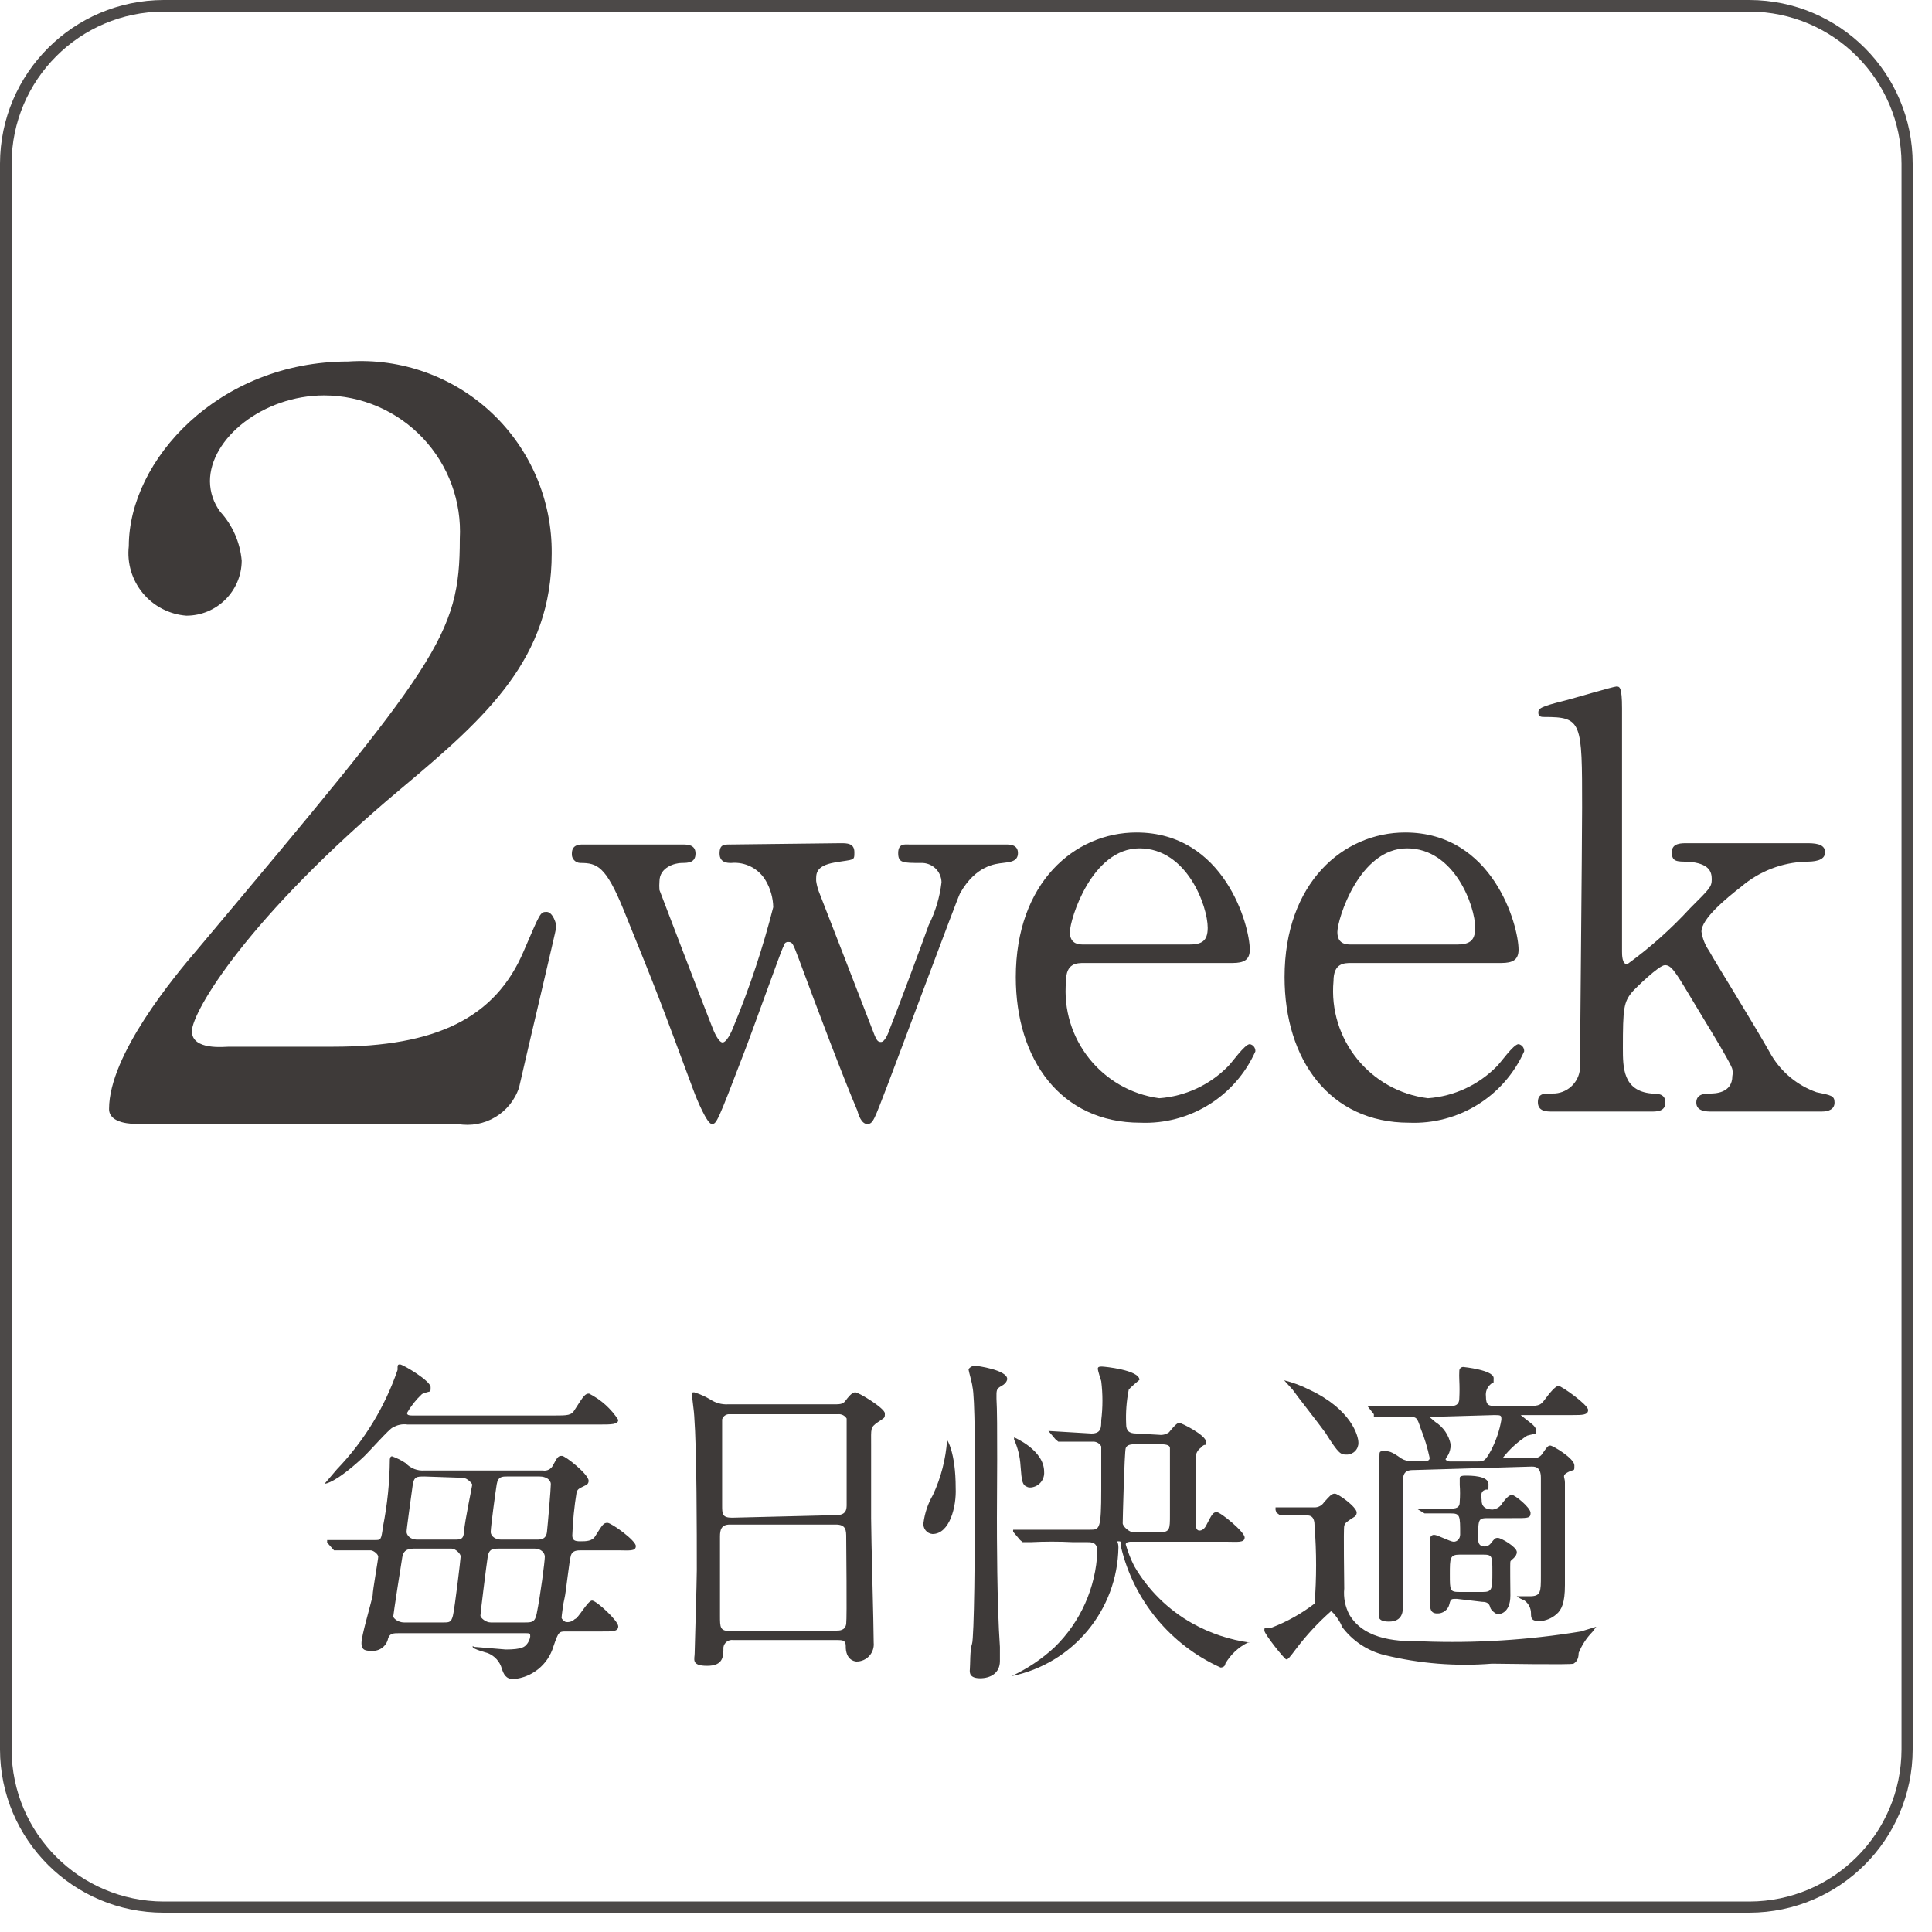
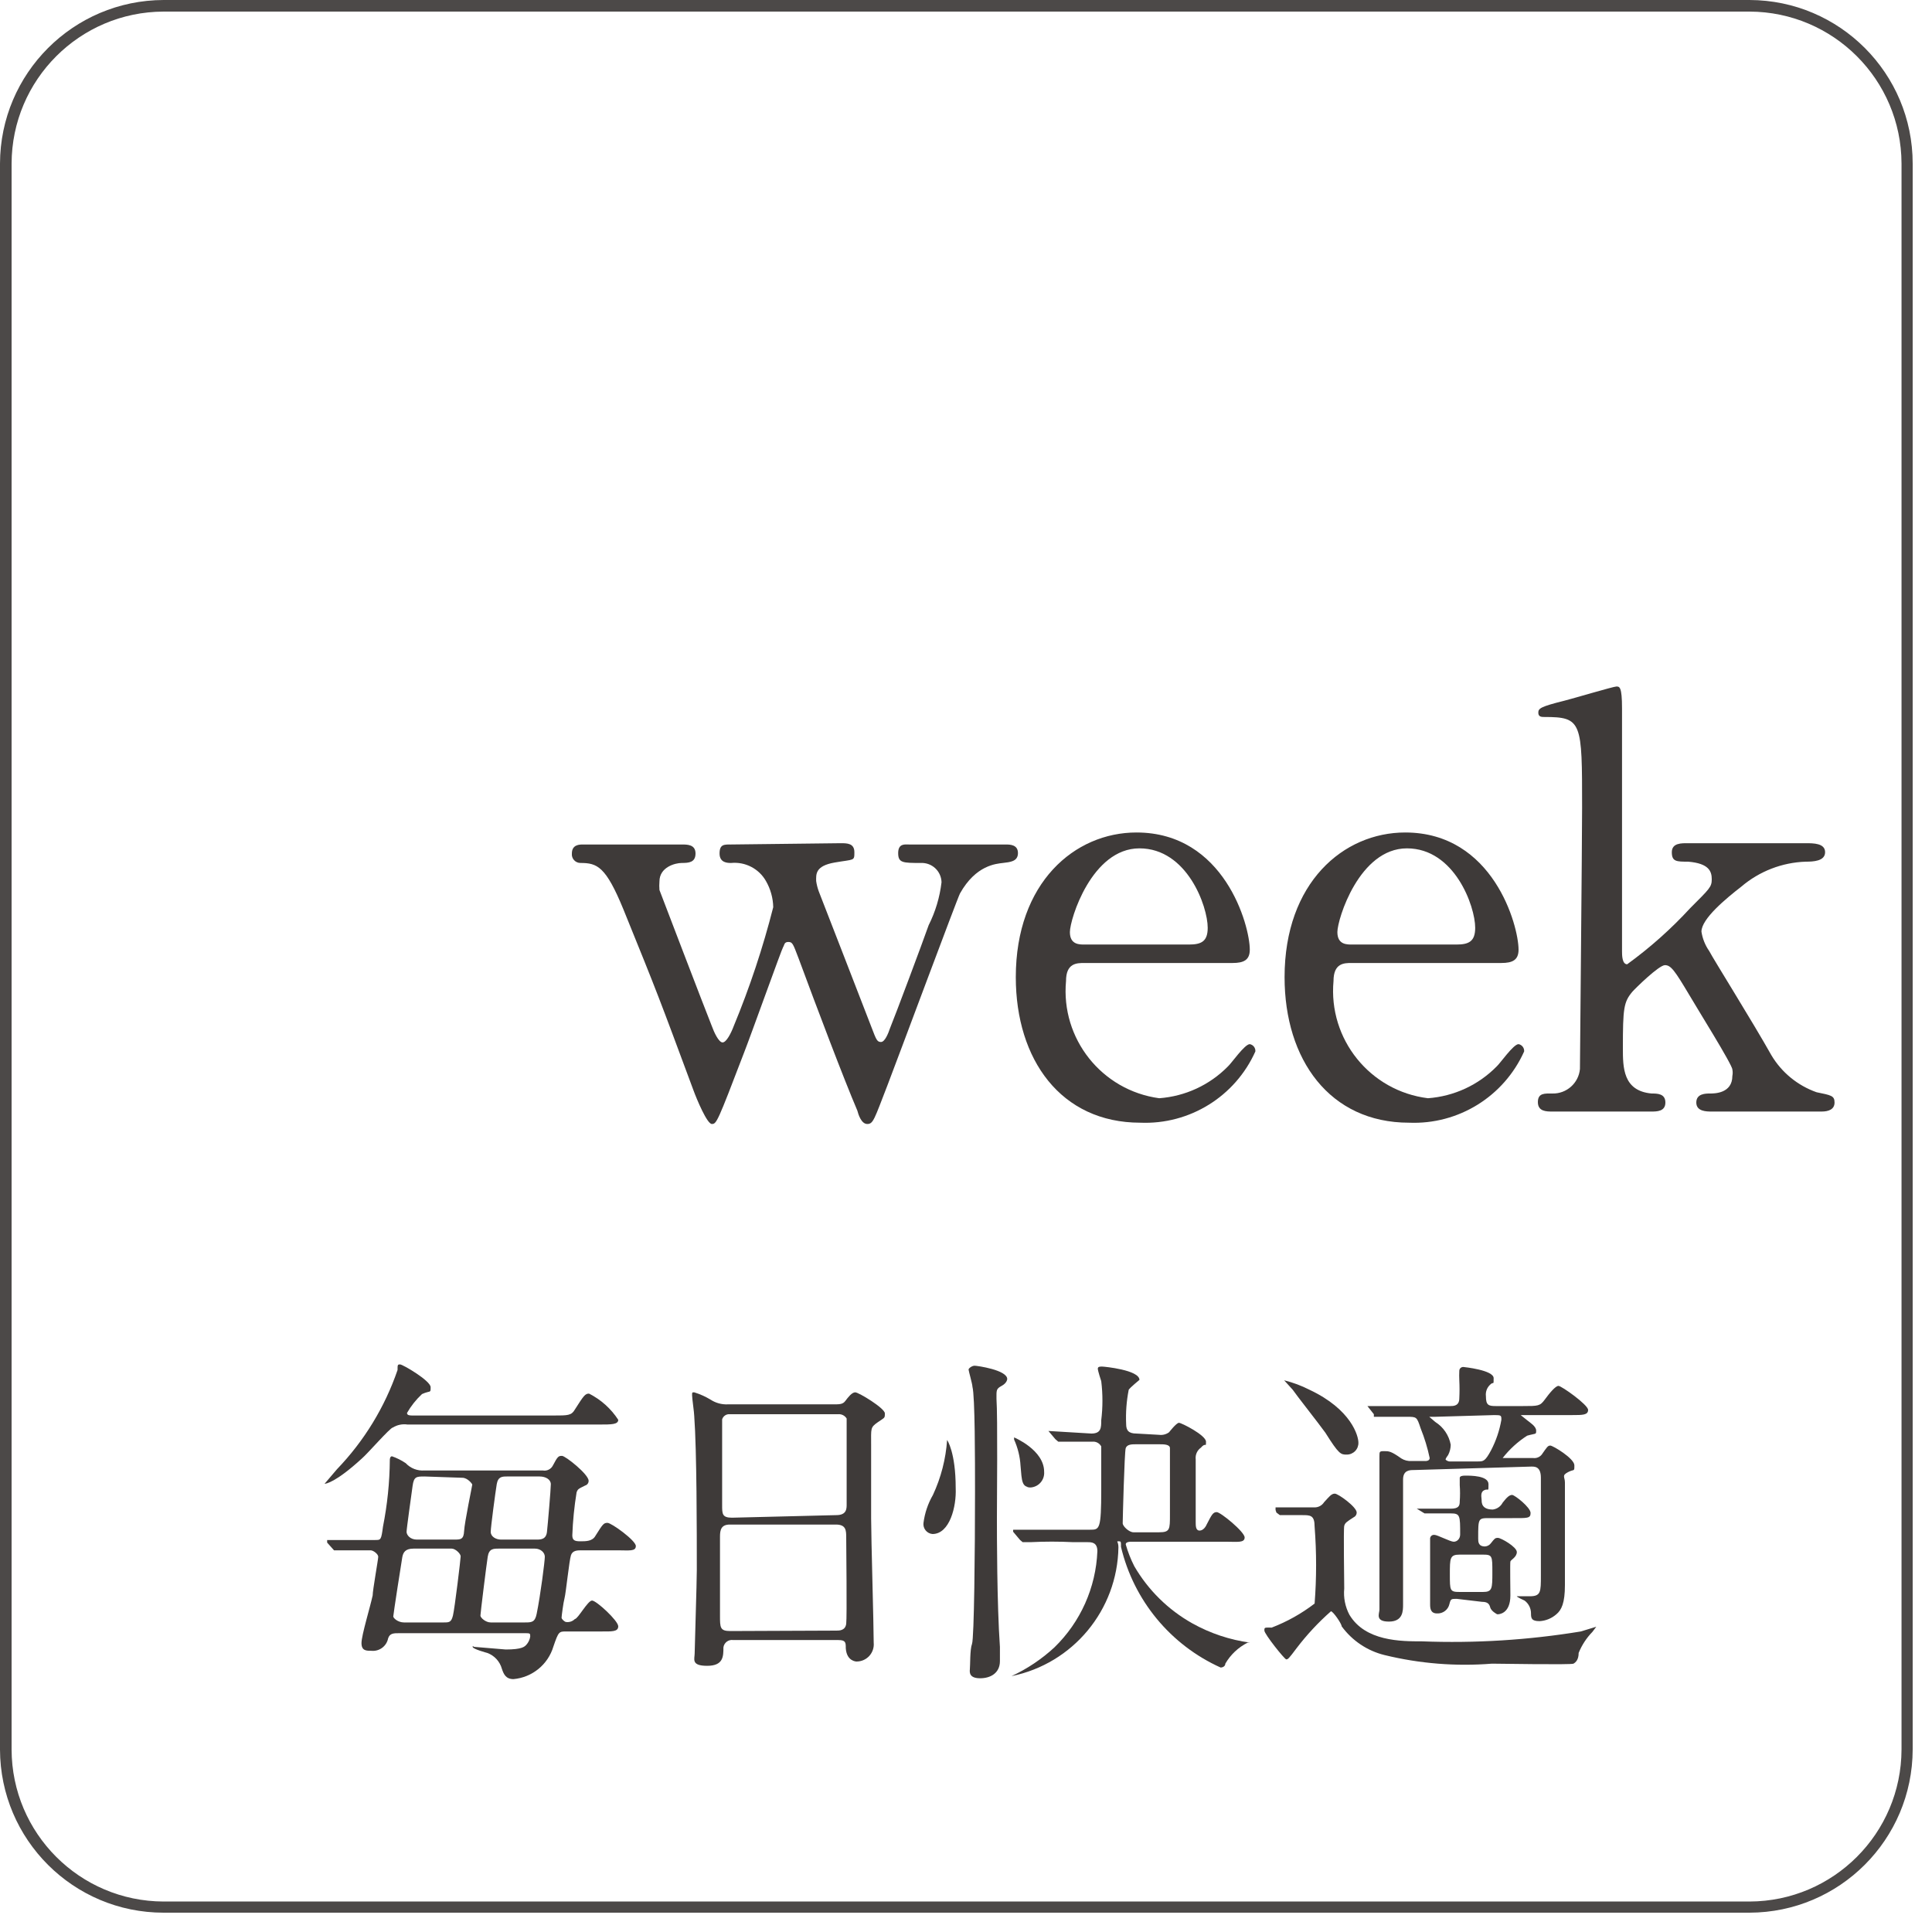
<svg xmlns="http://www.w3.org/2000/svg" width="120px" height="120px" viewBox="0 0 120 120" version="1.1">
  <title>reason-tmb01</title>
  <g id="Page-1" stroke="none" stroke-width="1" fill="none" fill-rule="evenodd">
    <g id="sincere_2week_s_C" transform="translate(-389, -7670)" fill-rule="nonzero">
      <g id="reason-tmb01" transform="translate(389, 7670)">
        <path d="M108.667,0.72 C113.874,0.735 118.092,4.953 118.107,10.16 L118.107,108.667 C118.092,113.874 113.874,118.092 108.667,118.107 L10.16,118.107 C4.953,118.092 0.735,113.874 0.72,108.667 L0.72,10.16 C0.735,4.953 4.953,0.735 10.16,0.72 L108.667,0.72 M108.667,0 L10.16,0 C4.555,0.015 0.015,4.555 0,10.16 L0,108.667 C0.015,114.267 4.559,118.8 10.16,118.8 L108.667,118.8 C114.257,118.785 118.785,114.257 118.8,108.667 L118.8,10.16 C118.8,4.559 114.267,0.015 108.667,0 Z" id="Shape" fill="#4C4948" />
-         <path d="M8.613,69.813 C8.24,69.813 6.773,69.813 6.773,68.88 C6.773,65.52 10.827,60.64 12.293,58.933 C27.227,41.147 28.56,39.493 28.56,33.467 C28.684,31.152 27.853,28.888 26.259,27.204 C24.666,25.52 22.451,24.564 20.133,24.56 C16.347,24.56 13.04,27.227 13.04,29.893 C13.046,30.577 13.27,31.24 13.68,31.787 C14.446,32.626 14.915,33.694 15.013,34.827 C14.999,36.716 13.463,38.24 11.573,38.24 C10.519,38.16 9.543,37.654 8.869,36.839 C8.195,36.025 7.881,34.971 8,33.92 C8,28.587 13.573,22.453 21.627,22.453 C24.917,22.23 28.151,23.39 30.55,25.652 C32.95,27.915 34.296,31.076 34.267,34.373 C34.267,40.88 30.293,44.48 24.907,48.987 C15.36,56.987 11.92,62.853 11.92,64.053 C11.92,65.253 13.947,65.013 14.213,65.013 L20.693,65.013 C27.093,65.013 30.773,63.227 32.533,59.067 C33.547,56.72 33.547,56.64 33.947,56.64 C34.347,56.64 34.56,57.413 34.56,57.547 C34.56,57.68 32.533,66.213 32.24,67.547 C31.709,69.145 30.085,70.111 28.427,69.813 L8.613,69.813 Z" id="Path" fill="#3E3A39" />
        <path d="M52.213,52.373 C52.613,52.373 53.067,52.373 53.067,52.933 C53.067,53.493 53.067,53.36 51.84,53.573 C50.613,53.787 50.693,54.32 50.693,54.72 C50.724,54.938 50.778,55.153 50.853,55.36 C50.853,55.36 53.84,63.04 54.133,63.813 C54.427,64.587 54.48,64.72 54.72,64.72 C54.96,64.72 55.173,64.187 55.28,63.867 C55.6,63.093 57.307,58.533 57.68,57.467 C58.1,56.631 58.371,55.729 58.48,54.8 C58.473,54.47 58.333,54.156 58.093,53.931 C57.852,53.705 57.53,53.586 57.2,53.6 C56.08,53.6 55.787,53.6 55.787,52.987 C55.787,52.373 56.213,52.453 56.453,52.453 L62.453,52.453 C62.72,52.453 63.227,52.453 63.227,52.987 C63.227,53.52 62.72,53.547 62.293,53.6 C61.867,53.653 60.613,53.733 59.627,55.493 C59.467,55.787 55.787,65.68 55.12,67.413 C54.293,69.547 54.24,69.813 53.867,69.813 C53.493,69.813 53.307,69.2 53.253,68.987 C52.4,66.987 50.773,62.693 49.6,59.52 C49.253,58.613 49.227,58.507 48.96,58.507 C48.693,58.507 48.72,58.72 48.64,58.827 C48.56,58.933 46.613,64.373 46.213,65.387 C44.56,69.707 44.507,69.813 44.213,69.813 C43.92,69.813 43.28,68.293 43.067,67.707 C40.907,61.893 40.907,61.867 38.72,56.48 C37.627,53.813 37.093,53.6 36.053,53.6 C35.902,53.601 35.758,53.537 35.656,53.425 C35.554,53.314 35.505,53.164 35.52,53.013 C35.52,52.453 36,52.453 36.213,52.453 L42.347,52.453 C42.693,52.453 43.2,52.453 43.2,53.013 C43.2,53.573 42.773,53.6 42.347,53.6 C41.92,53.6 40.96,53.867 40.96,54.747 C40.945,54.924 40.945,55.103 40.96,55.28 C40.96,55.28 43.813,62.747 44.213,63.733 C44.347,64.107 44.64,64.747 44.88,64.747 C45.12,64.747 45.413,64.16 45.573,63.733 C46.567,61.333 47.387,58.864 48.027,56.347 C48.015,55.775 47.859,55.215 47.573,54.72 C47.137,53.954 46.291,53.516 45.413,53.6 C45.2,53.6 44.693,53.6 44.693,53.013 C44.693,52.427 44.987,52.453 45.413,52.453 L52.213,52.373 Z" id="Path" fill="#3E3A39" />
        <path d="M67.36,59.813 C66.88,59.813 66.213,59.813 66.213,60.933 C65.881,64.518 68.432,67.729 72,68.213 C73.615,68.095 75.131,67.394 76.267,66.24 C76.48,66.053 77.307,64.853 77.627,64.853 C77.841,64.894 77.991,65.089 77.973,65.307 C76.721,68.105 73.89,69.859 70.827,69.733 C65.893,69.733 63.093,65.813 63.093,60.693 C63.093,54.827 66.747,51.707 70.587,51.707 C76.053,51.707 77.627,57.493 77.627,58.987 C77.627,59.627 77.253,59.813 76.56,59.813 L67.36,59.813 Z M73.84,58.667 C74.613,58.667 75.013,58.48 75.013,57.627 C75.013,56.293 73.733,52.693 70.773,52.693 C67.813,52.693 66.453,57.093 66.453,57.893 C66.453,58.693 67.067,58.667 67.387,58.667 L73.84,58.667 Z" id="Shape" fill="#3E3A39" />
        <path d="M83.947,59.813 C83.493,59.813 82.827,59.813 82.827,60.933 C82.497,64.546 85.093,67.768 88.693,68.213 C90.308,68.095 91.825,67.394 92.96,66.24 C93.173,66.053 94,64.853 94.32,64.853 C94.534,64.894 94.684,65.089 94.667,65.307 C93.414,68.105 90.584,69.859 87.52,69.733 C82.587,69.733 79.787,65.813 79.787,60.693 C79.787,54.827 83.44,51.707 87.28,51.707 C92.747,51.707 94.32,57.493 94.32,58.987 C94.32,59.627 93.947,59.813 93.253,59.813 L83.947,59.813 Z M90.453,58.667 C91.227,58.667 91.627,58.48 91.627,57.627 C91.627,56.293 90.347,52.693 87.387,52.693 C84.427,52.693 83.067,57.093 83.067,57.893 C83.067,58.693 83.68,58.667 84,58.667 L90.453,58.667 Z" id="Shape" fill="#3E3A39" />
        <path d="M106.32,69.04 C106,69.04 105.36,69.04 105.36,68.48 C105.36,67.92 105.947,67.92 106.213,67.92 C106.48,67.92 107.6,67.92 107.6,66.827 C107.627,66.695 107.627,66.559 107.6,66.427 C107.6,66.133 105.333,62.507 104.933,61.813 C104.027,60.293 103.787,59.947 103.413,59.947 C103.04,59.947 101.573,61.387 101.387,61.6 C100.853,62.24 100.8,62.613 100.8,65.093 C100.8,66.293 100.8,67.76 102.587,67.92 C102.933,67.92 103.44,67.92 103.44,68.48 C103.44,69.04 102.907,69.04 102.56,69.04 L96.427,69.04 C96.053,69.04 95.52,69.04 95.52,68.453 C95.52,67.867 95.973,67.92 96.427,67.92 C97.306,67.938 98.05,67.275 98.133,66.4 C98.133,65.84 98.267,52.32 98.267,50.16 C98.267,44.827 98.267,44.533 95.92,44.533 C95.76,44.533 95.547,44.533 95.547,44.267 C95.547,44 95.68,43.893 97.173,43.52 C97.707,43.387 100.213,42.64 100.4,42.64 C100.587,42.64 100.747,42.64 100.747,44 L100.747,59.093 C100.747,59.307 100.747,59.893 101.067,59.893 C102.487,58.863 103.8,57.693 104.987,56.4 C106.187,55.2 106.32,55.093 106.32,54.613 C106.32,54.133 106.16,53.627 104.853,53.52 C104.133,53.52 103.84,53.52 103.84,52.933 C103.84,52.347 104.453,52.373 104.853,52.373 L112.16,52.373 C112.64,52.373 113.36,52.373 113.36,52.933 C113.36,53.493 112.613,53.52 112.16,53.52 C110.69,53.569 109.28,54.114 108.16,55.067 C107.2,55.813 105.68,57.067 105.68,57.867 C105.746,58.298 105.91,58.709 106.16,59.067 C106.453,59.627 108.827,63.413 110.027,65.547 C110.664,66.614 111.655,67.425 112.827,67.84 C113.733,68.027 113.947,68.053 113.947,68.48 C113.947,68.907 113.573,69.04 113.147,69.04 L106.32,69.04 Z" id="Path" fill="#3E3A39" />
        <path d="M25.307,88.48 C24.992,88.434 24.671,88.5 24.4,88.667 C24.24,88.667 22.8,90.32 22.48,90.587 C20.853,92.08 20.24,92.16 20.16,92.16 L20.933,91.253 C22.62,89.498 23.903,87.396 24.693,85.093 C24.693,84.773 24.693,84.747 24.853,84.747 C25.013,84.747 26.747,85.76 26.747,86.16 C26.747,86.56 26.747,86.347 26.213,86.587 C25.845,86.929 25.531,87.325 25.28,87.76 C25.28,87.92 25.467,87.92 25.653,87.92 L34.373,87.92 C35.28,87.92 35.493,87.92 35.707,87.547 C36.267,86.667 36.347,86.56 36.587,86.56 C37.324,86.932 37.95,87.493 38.4,88.187 C38.4,88.48 37.973,88.48 37.253,88.48 L25.307,88.48 Z M35.173,101.333 C34.72,101.333 34.693,101.333 34.373,102.267 C34.04,103.386 33.057,104.189 31.893,104.293 C31.413,104.293 31.28,103.973 31.173,103.653 C31.048,103.198 30.71,102.83 30.267,102.667 C30.267,102.667 29.36,102.427 29.36,102.293 C29.36,102.16 29.36,102.293 29.493,102.293 L31.413,102.453 C32.453,102.453 32.587,102.267 32.693,102.16 C32.821,102.018 32.904,101.842 32.933,101.653 C32.933,101.467 32.933,101.44 32.667,101.44 L24.8,101.44 C24.453,101.44 24.213,101.44 24.107,101.76 C24.013,102.248 23.561,102.584 23.067,102.533 C22.747,102.533 22.453,102.533 22.453,102.053 C22.453,101.573 22.987,99.84 23.147,99.093 C23.147,98.773 23.493,96.853 23.493,96.693 C23.493,96.533 23.2,96.293 23.013,96.293 C22.827,96.293 21.84,96.293 21.387,96.293 L20.933,96.293 C20.933,96.293 20.933,96.293 20.747,96.293 L20.32,95.813 C20.32,95.813 20.32,95.813 20.32,95.653 L20.32,95.653 L23.307,95.653 C23.653,95.653 23.68,95.653 23.787,94.827 C24.059,93.456 24.202,92.064 24.213,90.667 C24.213,90.667 24.213,90.453 24.347,90.453 C24.649,90.557 24.936,90.701 25.2,90.88 C25.501,91.203 25.933,91.37 26.373,91.333 L33.707,91.333 C33.968,91.384 34.231,91.253 34.347,91.013 C34.64,90.453 34.693,90.427 34.907,90.427 C35.12,90.427 36.56,91.573 36.56,91.973 C36.565,92.109 36.477,92.23 36.347,92.267 C35.92,92.48 35.893,92.48 35.813,92.693 C35.669,93.576 35.58,94.466 35.547,95.36 C35.547,95.68 35.707,95.733 36.053,95.733 C36.4,95.733 36.8,95.733 36.987,95.387 C37.44,94.667 37.493,94.587 37.733,94.587 C37.973,94.587 39.493,95.68 39.493,96.027 C39.493,96.373 39.067,96.293 38.373,96.293 L36.133,96.293 C35.867,96.293 35.573,96.293 35.467,96.587 C35.36,96.88 35.147,98.96 35.067,99.253 C34.987,99.547 34.88,100.4 34.88,100.48 C34.88,100.56 35.067,100.747 35.173,100.747 C35.37,100.771 35.567,100.702 35.707,100.56 C35.893,100.56 36.507,99.413 36.773,99.413 C37.04,99.413 38.4,100.667 38.4,101.013 C38.4,101.36 38,101.333 37.333,101.333 L35.173,101.333 Z M27.547,100.773 C27.893,100.773 28.027,100.773 28.133,100.347 C28.24,99.92 28.613,96.827 28.613,96.667 C28.613,96.507 28.293,96.187 28.053,96.187 L25.68,96.187 C25.173,96.187 25.04,96.427 24.987,96.72 C24.933,97.013 24.427,100.293 24.427,100.4 C24.427,100.507 24.72,100.773 25.093,100.773 L27.547,100.773 Z M26.373,91.707 C25.867,91.707 25.707,91.707 25.627,92.293 C25.547,92.88 25.253,94.96 25.253,95.147 C25.253,95.333 25.467,95.627 25.893,95.627 L28.187,95.627 C28.613,95.627 28.8,95.627 28.827,95.093 C28.853,94.56 29.333,92.267 29.333,92.213 C29.333,92.16 29.04,91.787 28.72,91.787 L26.373,91.707 Z M32.587,100.773 C33.013,100.773 33.227,100.773 33.333,100.24 C33.573,99.067 33.84,96.96 33.84,96.693 C33.84,96.427 33.573,96.187 33.227,96.187 L30.987,96.187 C30.64,96.187 30.373,96.187 30.293,96.693 C30.213,97.2 29.84,100.213 29.84,100.347 C29.84,100.48 30.16,100.773 30.48,100.773 L32.587,100.773 Z M31.493,91.707 C31.2,91.707 30.933,91.707 30.853,92.187 C30.773,92.667 30.48,94.853 30.48,95.147 C30.48,95.44 30.8,95.627 31.12,95.627 L33.307,95.627 C33.573,95.627 33.92,95.627 33.973,95.147 C34.027,94.667 34.213,92.48 34.213,92.187 C34.213,91.893 33.893,91.707 33.52,91.707 L31.493,91.707 Z" id="Shape" fill="#3E3A39" />
        <path d="M45.547,101.867 C45.405,101.844 45.26,101.879 45.145,101.964 C45.029,102.05 44.953,102.178 44.933,102.32 C44.933,102.88 44.933,103.467 43.92,103.467 C42.907,103.467 43.147,103.04 43.147,102.693 C43.147,102.347 43.28,98.32 43.28,97.52 C43.28,95.173 43.28,90.107 43.12,87.947 C43.12,87.76 42.987,86.853 42.987,86.667 C42.987,86.48 42.987,86.48 43.12,86.48 C43.475,86.59 43.815,86.742 44.133,86.933 C44.449,87.141 44.822,87.244 45.2,87.227 L51.733,87.227 C52.16,87.227 52.347,87.227 52.507,87.013 C52.667,86.8 52.907,86.48 53.12,86.48 C53.333,86.48 54.96,87.467 54.96,87.787 C54.96,88.107 54.96,88.027 54.507,88.347 C54.053,88.667 54.107,88.72 54.107,89.733 C54.107,92.027 54.107,92.4 54.107,94.293 C54.107,95.493 54.267,100.907 54.267,102.027 C54.297,102.328 54.198,102.627 53.995,102.851 C53.791,103.075 53.502,103.202 53.2,103.2 C53.2,103.2 52.587,103.2 52.533,102.373 C52.533,102.027 52.533,101.867 52.08,101.867 L45.547,101.867 Z M51.947,94.107 C52.587,94.107 52.587,93.707 52.587,93.44 C52.587,93.173 52.587,88.107 52.587,88.107 C52.475,87.923 52.268,87.819 52.053,87.84 L45.333,87.84 C45.117,87.818 44.916,87.952 44.853,88.16 C44.853,88.32 44.853,92.96 44.853,93.493 C44.853,94.027 44.853,94.267 45.467,94.267 L51.947,94.107 Z M51.947,101.28 C52.133,101.28 52.507,101.28 52.56,100.853 C52.613,100.427 52.56,95.973 52.56,95.52 C52.56,95.067 52.56,94.693 51.92,94.693 L45.333,94.693 C44.8,94.693 44.72,95.013 44.72,95.44 C44.72,95.867 44.72,99.6 44.72,100.347 C44.72,101.093 44.72,101.307 45.36,101.307 L51.947,101.28 Z" id="Shape" fill="#3E3A39" />
        <path d="M57.92,95.28 C57.752,95.267 57.597,95.185 57.491,95.054 C57.385,94.923 57.337,94.754 57.36,94.587 C57.439,93.976 57.638,93.386 57.947,92.853 C58.447,91.779 58.745,90.622 58.827,89.44 C58.827,89.44 58.827,89.44 58.827,89.44 C58.827,89.44 59.36,90.187 59.36,92.427 C59.413,93.573 58.987,95.28 57.92,95.28 Z M61.92,94.293 C61.92,95.253 61.92,99.627 62.107,102.293 C62.107,102.293 62.107,103.04 62.107,103.173 C62.107,103.92 61.52,104.24 60.88,104.24 C60.24,104.24 60.213,103.92 60.24,103.68 C60.267,103.44 60.24,102.453 60.373,102.107 C60.507,101.76 60.56,96.293 60.56,92.64 C60.56,90.747 60.56,86.72 60.4,86.133 C60.4,85.973 60.16,85.147 60.16,85.067 C60.16,84.987 60.373,84.827 60.533,84.827 C60.693,84.827 62.56,85.093 62.56,85.653 C62.56,85.653 62.56,85.893 62.213,86.08 C61.867,86.267 61.893,86.347 61.893,86.88 C61.973,88 61.92,93.333 61.92,94.293 Z M72,89.12 C72.217,89.147 72.437,89.09 72.613,88.96 C72.613,88.96 73.067,88.373 73.227,88.373 C73.387,88.373 74.907,89.147 74.907,89.547 C74.907,89.947 74.907,89.547 74.587,89.92 C74.357,90.084 74.234,90.36 74.267,90.64 C74.267,91.2 74.267,93.893 74.267,94.533 C74.267,94.773 74.267,95.067 74.507,95.067 C74.747,95.067 74.907,94.8 74.96,94.667 C75.253,94.107 75.333,93.92 75.573,93.92 C75.813,93.92 77.307,95.147 77.307,95.493 C77.307,95.84 76.853,95.76 76.187,95.76 L70.213,95.76 C70.213,95.76 69.92,95.76 69.92,95.92 C70.053,96.39 70.232,96.845 70.453,97.28 C71.315,98.763 72.558,99.987 74.053,100.827 C75.167,101.45 76.388,101.857 77.653,102.027 C77.653,102.027 77.653,102.027 77.653,102.027 C77.653,102.027 77.653,102.027 77.493,102.027 C76.915,102.319 76.433,102.773 76.107,103.333 C76.107,103.493 75.947,103.573 75.813,103.573 C72.701,102.17 70.416,99.402 69.627,96.08 C69.627,95.733 69.627,95.733 69.467,95.733 C69.307,95.733 69.467,95.733 69.467,96.107 C69.407,100.002 66.644,103.33 62.827,104.107 L62.827,104.107 C63.803,103.654 64.703,103.051 65.493,102.32 C67.114,100.744 68.069,98.606 68.16,96.347 C68.16,95.787 67.787,95.787 67.547,95.787 L66.667,95.787 C65.778,95.742 64.888,95.742 64,95.787 L63.52,95.787 L63.36,95.653 L62.933,95.147 C62.921,95.103 62.921,95.057 62.933,95.013 L62.933,95.013 L63.867,95.013 C64.507,95.013 66.027,95.013 66.827,95.013 L67.707,95.013 C68.293,95.013 68.4,95.013 68.4,92.507 C68.4,91.893 68.4,89.84 68.4,89.84 C68.292,89.636 68.069,89.52 67.84,89.547 L65.733,89.547 C65.733,89.547 65.733,89.547 65.547,89.387 L65.12,88.88 L65.12,88.88 C65.12,88.88 65.12,88.88 65.12,88.88 L67.787,89.04 C68.4,89.04 68.4,88.667 68.4,88.213 C68.499,87.407 68.499,86.593 68.4,85.787 C68.4,85.787 68.187,85.147 68.187,85.013 C68.187,84.88 68.32,84.88 68.453,84.88 C68.587,84.88 70.773,85.093 70.773,85.707 C70.773,85.707 70.187,86.187 70.107,86.32 C69.968,87.022 69.914,87.738 69.947,88.453 C69.947,88.853 70.107,89.04 70.587,89.04 L72,89.12 Z M64,92.373 C63.467,92.373 63.467,92 63.387,91.04 C63.355,90.478 63.219,89.926 62.987,89.413 C62.987,89.413 62.987,89.413 62.987,89.28 L62.987,89.28 C62.987,89.28 64.853,90.053 64.853,91.413 C64.877,91.699 64.763,91.979 64.548,92.168 C64.332,92.357 64.04,92.433 63.76,92.373 L64,92.373 Z M70.507,89.707 C70.32,89.707 70,89.707 69.92,89.947 C69.84,90.187 69.733,94.427 69.733,94.613 C69.733,94.8 70.133,95.173 70.4,95.173 L72,95.173 C72.667,95.173 72.667,94.987 72.667,94.107 C72.667,93.227 72.667,90.187 72.667,89.947 C72.667,89.707 72.267,89.707 72.053,89.707 L70.507,89.707 Z" id="Shape" fill="#3E3A39" />
        <path d="M79.227,93.787 C79.227,93.787 79.227,93.787 79.227,93.627 L81.653,93.627 C81.891,93.627 82.112,93.507 82.24,93.307 C82.56,92.96 82.693,92.773 82.907,92.773 C83.12,92.773 84.267,93.6 84.267,93.947 C84.268,94.073 84.195,94.188 84.08,94.24 C83.627,94.533 83.547,94.587 83.493,94.773 C83.44,94.96 83.493,98.267 83.493,98.667 C83.438,99.229 83.55,99.794 83.813,100.293 C84.8,101.947 87.013,101.947 88.32,101.947 C91.621,102.074 94.927,101.868 98.187,101.333 L99.147,101.04 L99.147,101.04 C99.147,101.04 99.147,101.04 98.907,101.36 C98.54,101.736 98.25,102.18 98.053,102.667 C98.053,103.093 97.867,103.253 97.733,103.333 C97.6,103.413 93.013,103.333 92.667,103.333 C90.43,103.512 88.18,103.332 86,102.8 C84.928,102.538 83.983,101.905 83.333,101.013 C83.333,100.853 82.8,100.08 82.667,100.08 C81.881,100.772 81.167,101.54 80.533,102.373 C80.053,103.013 80,103.067 79.893,103.067 C79.787,103.067 78.533,101.493 78.533,101.28 C78.533,101.067 78.533,101.093 78.987,101.093 C79.943,100.726 80.841,100.223 81.653,99.6 C81.776,98.011 81.776,96.415 81.653,94.827 C81.653,94.107 81.387,94.107 80.88,94.107 L79.493,94.107 C79.493,94.107 79.493,94.107 79.28,93.947 L79.227,93.787 Z M84.373,89.6 C84.381,89.796 84.308,89.986 84.172,90.126 C84.036,90.267 83.849,90.347 83.653,90.347 C83.28,90.347 83.173,90.347 82.32,88.987 C81.92,88.427 80.507,86.64 80.293,86.32 L79.76,85.733 L79.76,85.733 C80.305,85.868 80.833,86.065 81.333,86.32 C83.947,87.547 84.373,89.2 84.373,89.6 Z M87.813,91.307 C87.573,91.307 87.147,91.307 87.147,91.893 L87.147,99.653 C87.147,100.053 87.147,100.72 86.267,100.72 C85.387,100.72 85.68,100.213 85.68,99.973 C85.68,99.733 85.68,98.293 85.68,98.027 C85.68,95.867 85.68,95.813 85.68,92.4 C85.68,92.08 85.68,90.747 85.68,90.453 C85.68,90.16 85.68,90.133 85.973,90.133 C86.267,90.133 86.4,90.133 87.04,90.587 C87.231,90.706 87.455,90.762 87.68,90.747 L88.56,90.747 C88.56,90.747 88.8,90.747 88.8,90.56 C88.668,89.931 88.48,89.316 88.24,88.72 C88,88 88,88 87.387,88 C87.387,88 86.293,88 85.76,88 L85.333,88 C85.333,88 85.333,88 85.333,87.84 L84.933,87.333 L85.867,87.333 C86.933,87.333 87.813,87.333 88.827,87.333 L90.08,87.333 C90.267,87.333 90.64,87.333 90.64,86.853 C90.659,86.48 90.659,86.106 90.64,85.733 C90.63,85.538 90.63,85.342 90.64,85.147 C90.64,85.078 90.668,85.013 90.719,84.967 C90.77,84.921 90.839,84.899 90.907,84.907 C90.907,84.907 92.773,85.093 92.773,85.6 C92.773,86.107 92.773,85.76 92.533,86.027 C92.35,86.208 92.261,86.464 92.293,86.72 C92.293,87.28 92.453,87.333 92.907,87.333 L94.587,87.333 C95.547,87.333 95.653,87.333 95.947,86.933 C96.24,86.533 96.613,86.08 96.8,86.08 C96.987,86.08 98.64,87.253 98.64,87.573 C98.64,87.893 98.293,87.893 97.653,87.893 L94.72,87.893 C94.56,87.893 94.453,87.893 94.453,87.893 C94.453,87.893 94.693,88.08 94.853,88.213 C95.013,88.347 95.413,88.587 95.413,88.853 C95.413,89.12 95.413,89.013 94.853,89.173 C94.272,89.546 93.758,90.015 93.333,90.56 C93.333,90.56 93.467,90.56 93.547,90.56 L95.227,90.56 C95.429,90.587 95.632,90.506 95.76,90.347 C96.08,89.893 96.133,89.787 96.293,89.787 C96.453,89.787 97.787,90.587 97.787,91.013 C97.787,91.44 97.787,91.227 97.387,91.44 C96.987,91.653 97.2,91.733 97.2,92.08 L97.2,94.747 C97.2,95.36 97.2,97.947 97.2,98.453 C97.2,99.573 96.987,100 96.667,100.267 C96.377,100.52 96.011,100.671 95.627,100.693 C95.12,100.693 95.093,100.507 95.093,100.213 C95.095,99.898 94.947,99.601 94.693,99.413 C94.693,99.413 94.213,99.2 94.213,99.147 C94.213,99.093 94.213,99.147 94.213,99.147 L95.013,99.147 C95.707,99.147 95.707,98.88 95.707,97.867 C95.707,96.853 95.707,92.533 95.707,91.787 C95.707,91.04 95.28,91.093 95.067,91.093 L87.813,91.307 Z M90.48,99.307 C90.133,99.307 90.107,99.307 90.027,99.627 C89.949,99.986 89.62,100.235 89.253,100.213 C88.853,100.213 88.827,99.893 88.827,99.653 C88.827,99.413 88.827,97.493 88.827,96.987 C88.827,96.48 88.827,95.813 88.827,95.6 C88.818,95.527 88.843,95.454 88.895,95.402 C88.947,95.35 89.02,95.325 89.093,95.333 C89.28,95.333 90.08,95.76 90.293,95.76 C90.507,95.76 90.693,95.573 90.693,95.307 C90.693,94.133 90.693,94 90.107,94 L88.667,94 C88.667,94 88.667,94 88.48,94 L88,93.707 L88,93.707 C88,93.707 88,93.707 88,93.707 L90.107,93.707 C90.613,93.707 90.667,93.52 90.667,93.253 C90.692,92.916 90.692,92.577 90.667,92.24 C90.667,92.027 90.667,91.867 90.667,91.813 C90.667,91.76 90.667,91.653 91.013,91.653 C91.36,91.653 92.453,91.653 92.453,92.187 C92.453,92.72 92.453,92.427 92.187,92.56 C91.92,92.693 92.027,93.013 92.027,93.173 C92.027,93.333 92.027,93.76 92.72,93.76 C92.982,93.728 93.212,93.568 93.333,93.333 C93.6,92.987 93.76,92.853 93.92,92.853 C94.08,92.853 95.067,93.627 95.067,93.973 C95.067,94.32 94.88,94.293 93.84,94.293 L92.507,94.293 C91.813,94.293 91.813,94.293 91.813,95.547 C91.813,95.76 91.813,96.053 92.24,96.053 C92.39,96.041 92.527,95.963 92.613,95.84 C92.827,95.573 92.853,95.52 93.04,95.52 C93.227,95.52 94.213,96.08 94.213,96.4 C94.213,96.72 93.84,96.88 93.813,96.987 C93.787,97.093 93.813,98.88 93.813,99.093 C93.813,100.267 93.067,100.267 93.013,100.267 C92.96,100.267 92.613,100.053 92.56,99.84 C92.507,99.627 92.4,99.493 92.053,99.493 L90.48,99.307 Z M89.12,88 C88.907,88 88.773,88 88.773,88 C88.773,88 88.773,88 89.147,88.32 C89.65,88.637 89.998,89.149 90.107,89.733 C90.105,89.956 90.05,90.176 89.947,90.373 C89.947,90.373 89.787,90.587 89.787,90.64 C89.787,90.693 89.947,90.773 90.027,90.773 L91.787,90.773 C92.133,90.773 92.24,90.773 92.613,90.08 C92.923,89.486 93.139,88.847 93.253,88.187 C93.253,87.92 93.253,87.893 92.827,87.893 L89.12,88 Z M90.667,96.56 C90.053,96.56 90.053,96.773 90.053,97.787 C90.053,98.8 90.053,98.88 90.667,98.88 L92.107,98.88 C92.693,98.88 92.693,98.667 92.693,97.653 C92.693,96.64 92.693,96.56 92.107,96.56 L90.667,96.56 Z" id="Shape" fill="#3E3A39" />
      </g>
    </g>
  </g>
</svg>